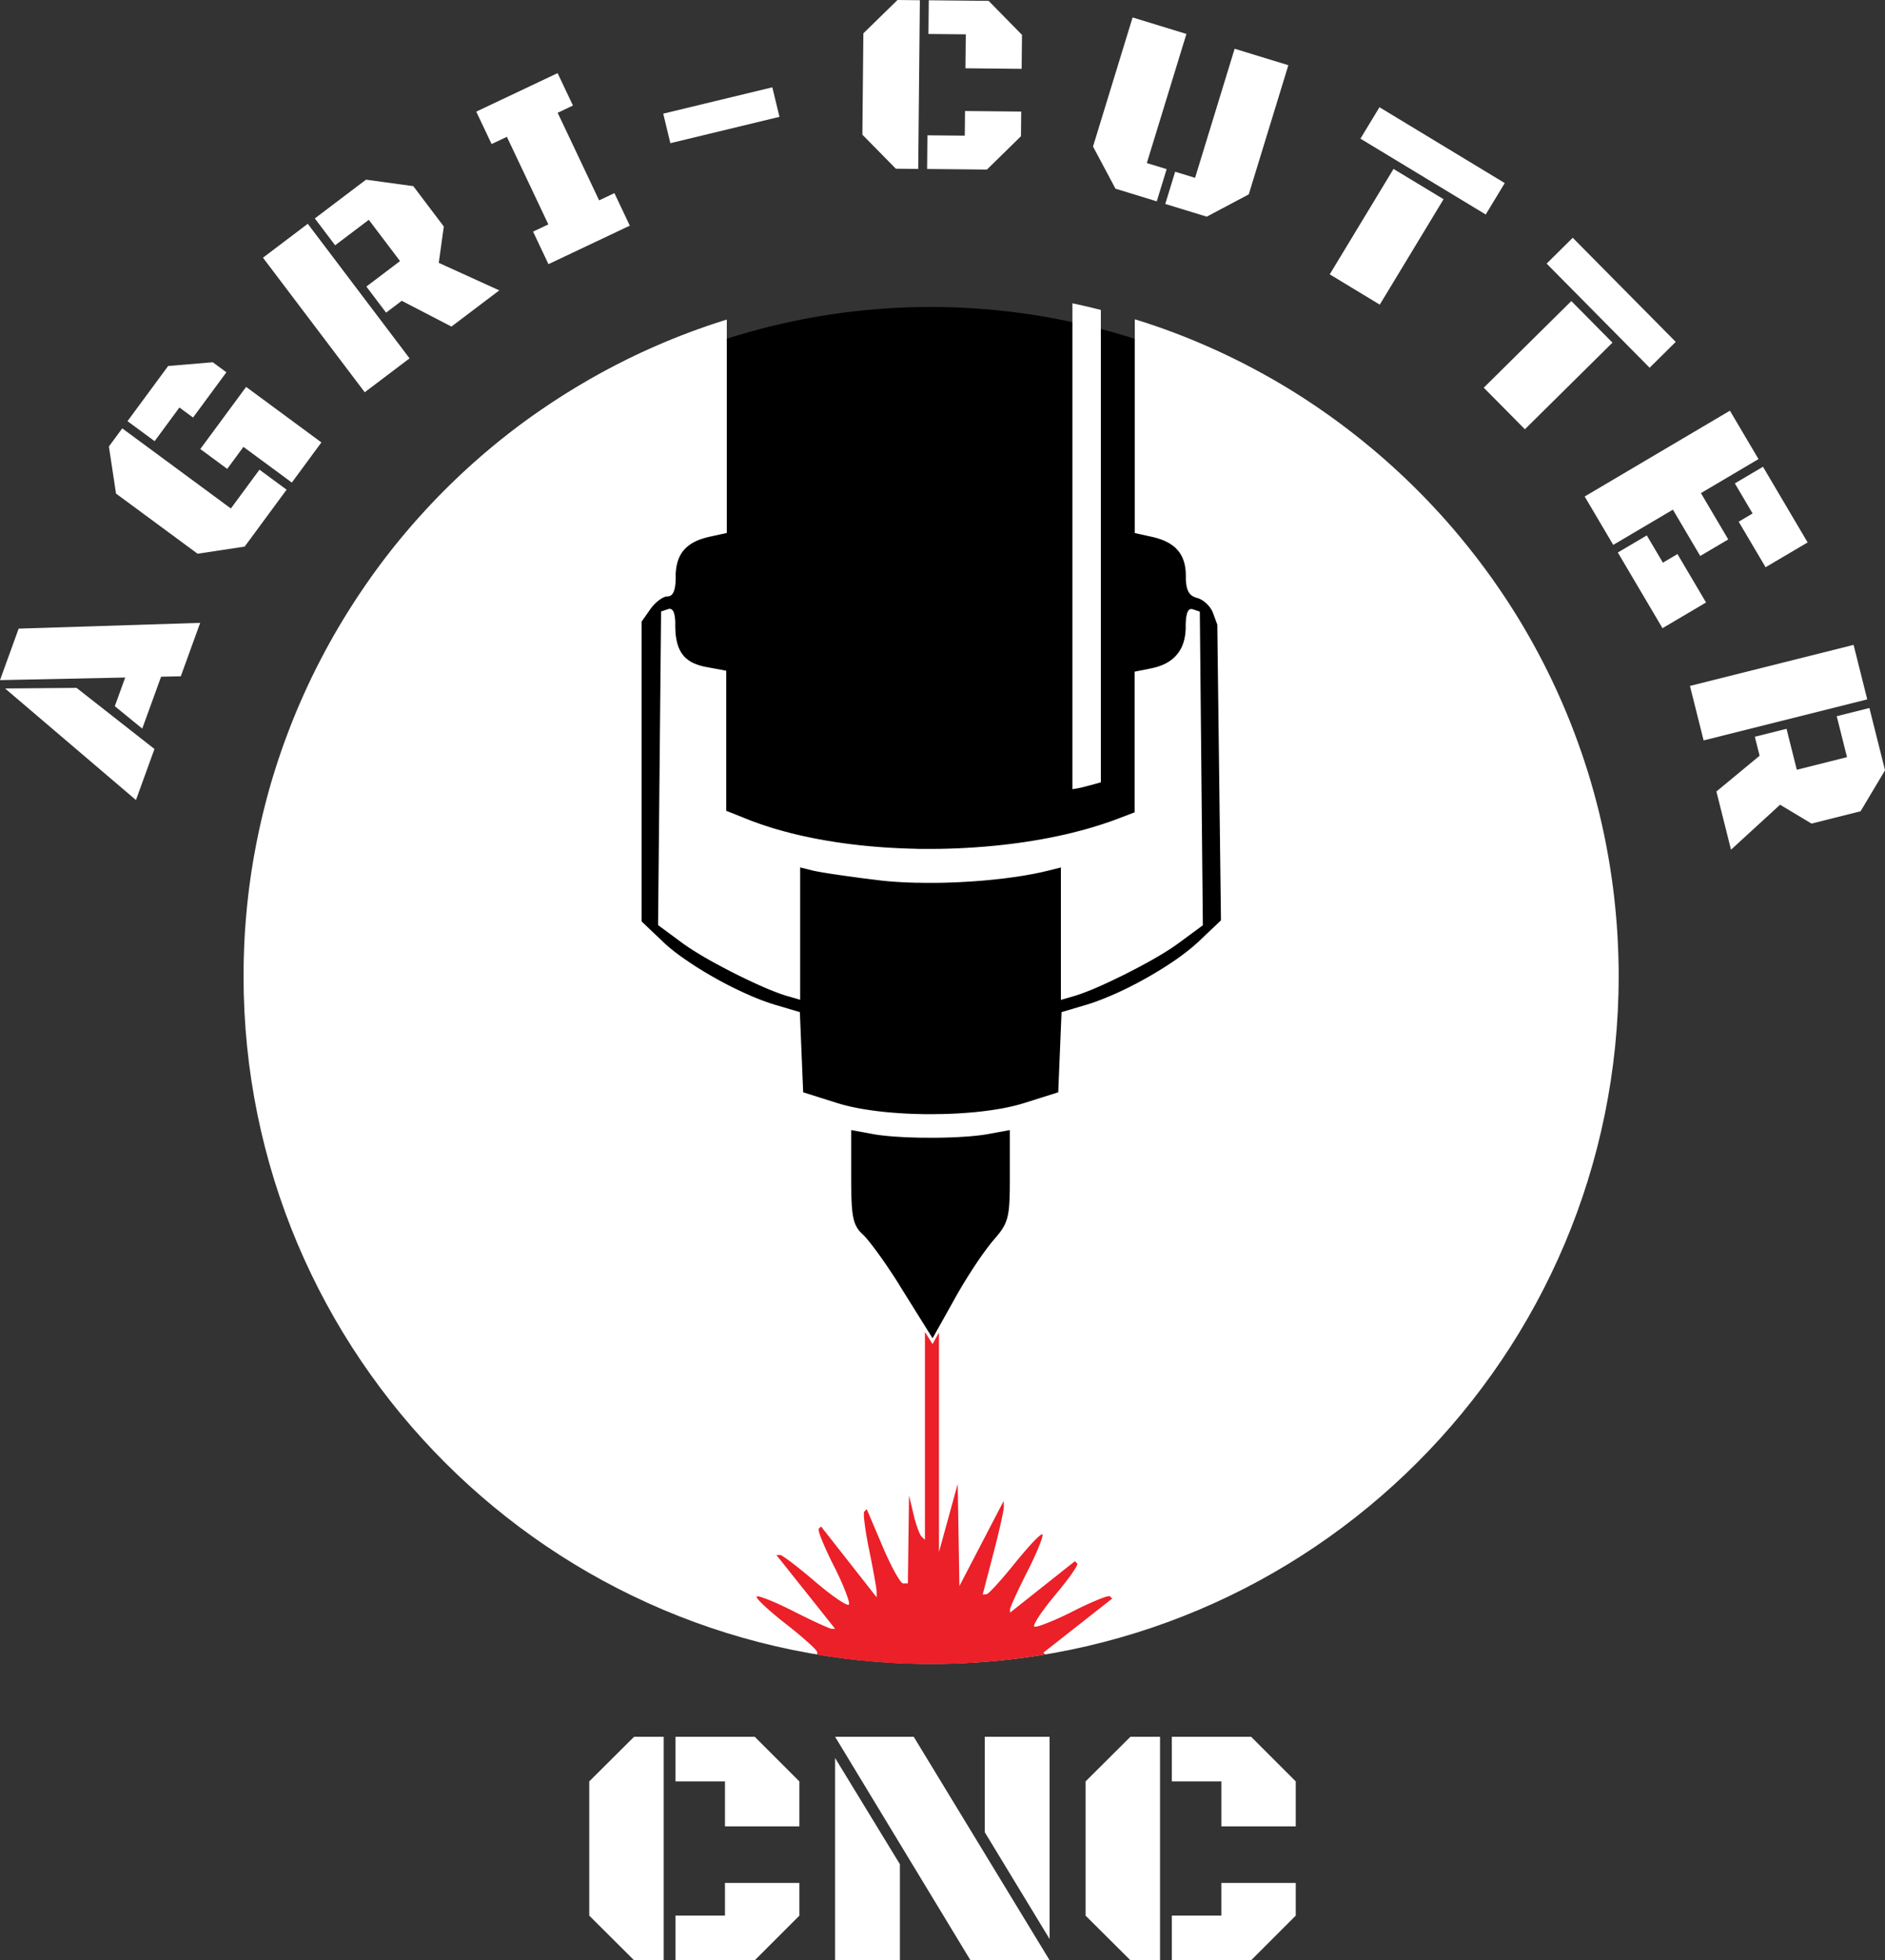
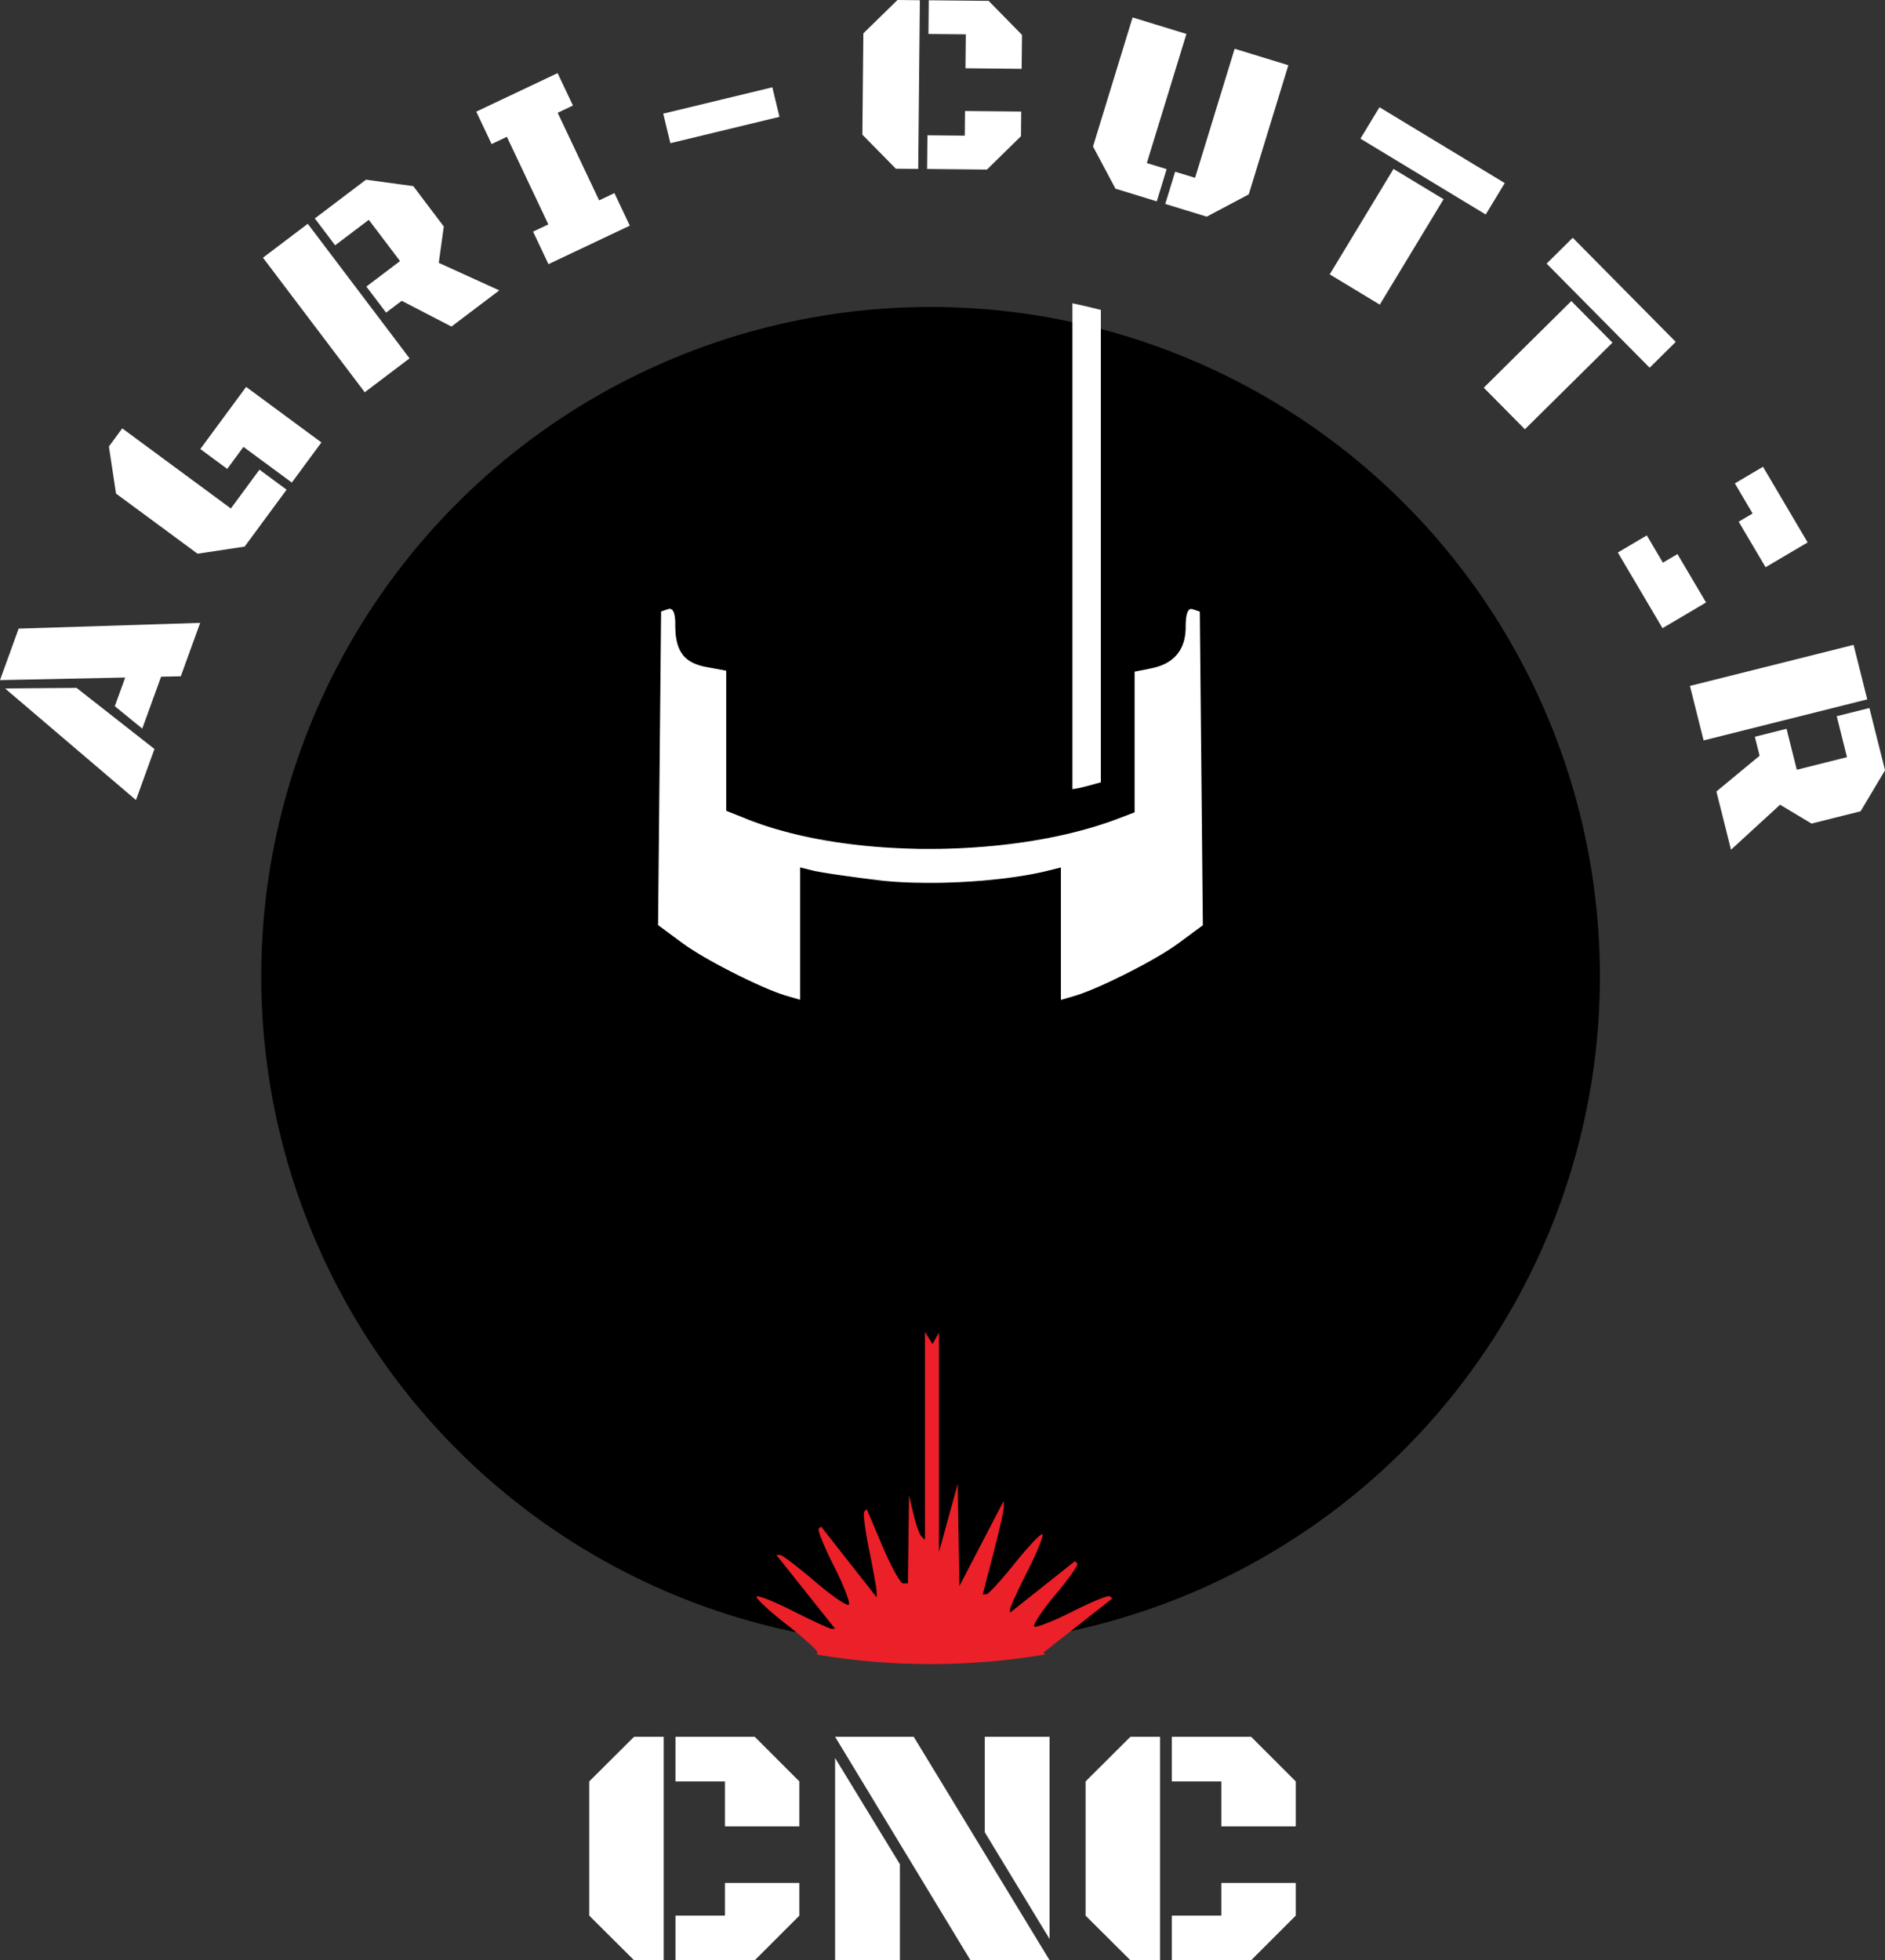
<svg xmlns="http://www.w3.org/2000/svg" id="Capa_2" data-name="Capa 2" viewBox="0 0 478.76 497.78">
  <rect x="0" y="0" width="478.76" height="497.78" fill="#333333" stroke="none" />
  <defs>
    <style>
      .cls-1 {
        fill: #eb2028;
      }

      .cls-1, .cls-2, .cls-3 {
        stroke-width: 0px;
      }

      .cls-3 {
        fill: #fff;
      }
    </style>
  </defs>
  <g id="svg2">
    <circle class="cls-2" cx="236.35" cy="247.95" r="170" />
    <g id="_6d270366-937a-4bc4-890c-286ba6420103" data-name="6d270366-937a-4bc4-890c-286ba6420103">
      <path class="cls-3" d="m203.23,253.9v-33.63l3.24.81.4.09.52.1.64.12.75.13.85.14.94.15,1.02.16,1.09.16,1.16.17,1.21.17,1.26.17,1.3.18,1.33.18,1.35.17,1.37.17,1.37.17.59.07.6.07.61.06.62.06.63.05.63.05.64.05.65.04.66.04.66.04.67.03.68.03.68.02.69.02.69.02h.7s1.41.03,1.41.03h1.43s1.44,0,1.44,0l1.45-.02,1.46-.04,1.46-.05,1.47-.06,1.47-.08,1.46-.09,1.46-.1,1.45-.11,1.44-.13,1.42-.14,1.41-.15,1.39-.16.69-.09.68-.09.67-.09.67-.09.66-.1.65-.1.65-.1.64-.11.63-.11.62-.11.61-.11.6-.12.59-.12.58-.12.57-.12.56-.13.55-.13.54-.13,3.24-.81v33.63l3.24-.94.31-.09.32-.1.33-.11.34-.11.71-.25.75-.28.78-.3.81-.32.84-.35.86-.37.89-.39.9-.41.92-.42.93-.44.94-.45.95-.46.96-.47.96-.48.96-.49.95-.49.95-.5.94-.5.92-.5.91-.5.89-.5.87-.5.84-.49.81-.49.78-.48.75-.47.71-.46.67-.45.63-.44.3-.21.29-.21,6.14-4.53-.77-79.65-1.8-.6-.11-.03-.11-.02h-.1s-.1-.01-.1-.01h-.1s-.09.03-.09.03l-.09.03-.09.04-.08.06-.08.07-.08.08-.07.09-.07.1-.06.11-.06.12-.06.13-.05.14-.05.16-.05.17-.04.18-.04.19-.04.2-.03.21-.03.22-.03.23-.02.25-.02.26-.02.27v.28s-.02.29-.02.29v.62s0,.27,0,.27v.27s-.02.27-.02.27l-.02.26-.02.26-.02.26-.03.25-.03.25-.04.25-.04.24-.05.24-.05.24-.05.23-.06.23-.06.22-.07.22-.07.22-.08.21-.08.21-.08.21-.09.2-.09.2-.1.2-.1.19-.11.19-.11.19-.11.18-.12.18-.12.18-.13.17-.13.17-.14.17-.14.16-.14.16-.15.16-.15.15-.16.15-.16.15-.17.14-.17.14-.17.14-.18.13-.18.13-.19.13-.19.12-.2.12-.2.12-.2.11-.21.11-.21.1-.22.1-.22.1-.23.09-.23.09-.23.09-.24.08-.24.08-.25.08-.25.07-.26.07-.26.07-.26.06-.27.06-.27.06-4.15.83v35.72l-3.96,1.51-.63.24-.64.24-.64.23-.65.23-.65.22-.66.22-.66.22-.67.21-.67.21-.68.21-.68.2-.69.2-.69.19-.7.19-.7.19-.71.18-.71.18-.71.18-.72.17-.72.17-.72.16-.73.16-.73.16-.74.15-.74.15-.74.15-.75.14-.75.14-.75.13-.75.13-.76.13-.76.12-.76.12-.76.12-.77.11-.77.11-.77.1-.77.1-.78.1-.78.09-.78.09-.78.09-.78.08-.79.08-.79.07-.79.07-.79.07-.79.06-.79.06-.79.06-.79.05-.8.05-.8.05-.8.04-.8.04-.8.03-.8.03-.8.03-.8.02-.8.02-.8.02h-.8s-.8.02-.8.02h-.8s-.8,0-.8,0h-.8s-.8-.01-.8-.01h-.8s-.8-.03-.8-.03l-.8-.02-.8-.02-.79-.03-.79-.03-.79-.03-.79-.04-.79-.04-.79-.04-.79-.05-.79-.05-.78-.06-.78-.06-.78-.06-.78-.07-.78-.07-.77-.07-.77-.08-.77-.08-.77-.09-.77-.09-.76-.09-.76-.1-.76-.1-.75-.1-.75-.11-.75-.11-.75-.12-.74-.12-.74-.12-.74-.13-.73-.13-.73-.13-.73-.14-.72-.14-.72-.15-.71-.15-.71-.15-.71-.16-.7-.16-.7-.16-.69-.17-.69-.17-.68-.18-.68-.18-.67-.18-.67-.19-.67-.19-.66-.19-.66-.2-.65-.2-.64-.21-.64-.21-.63-.21-.63-.22-.62-.22-.62-.22-.61-.23-.61-.23-.6-.24-5.4-2.15v-35.57l-5.08-.95-.26-.05-.26-.05-.25-.06-.25-.06-.24-.06-.24-.07-.23-.07-.23-.07-.22-.08-.22-.08-.21-.08-.21-.08-.21-.09-.2-.09-.2-.09-.19-.1-.19-.1-.18-.11-.18-.11-.17-.11-.17-.12-.16-.12-.16-.12-.15-.13-.15-.13-.15-.13-.14-.14-.14-.14-.13-.15-.13-.15-.12-.15-.12-.16-.12-.16-.11-.17-.11-.17-.1-.18-.1-.18-.1-.18-.09-.19-.09-.19-.08-.2-.08-.2-.08-.21-.07-.21-.07-.22-.06-.22-.06-.22-.06-.23-.05-.23-.05-.24-.05-.24-.04-.25-.04-.25-.04-.26-.03-.26-.03-.27-.02-.27-.02-.28-.02-.28v-.29s-.03-.59-.03-.59v-.62s0-.28,0-.28v-.27s-.01-.26-.01-.26v-.25s-.03-.24-.03-.24l-.02-.23-.02-.22-.03-.21-.03-.2-.03-.19-.04-.18-.04-.17-.04-.16-.05-.15-.05-.14-.05-.13-.06-.12-.06-.11-.07-.1-.07-.09-.07-.08-.08-.07-.08-.06-.08-.05-.09-.04-.09-.03-.09-.02h-.1s-.1,0-.1,0h-.1s-.11.03-.11.03l-.11.03-1.8.6-.77,79.65,6.14,4.53.29.21.3.21.63.44.67.45.71.46.75.47.78.48.81.49.84.49.87.5.89.5.91.5.92.5.94.5.95.5.95.49.96.49.96.48.96.47.95.46.94.45.93.44.92.42.9.41.89.39.86.37.84.35.81.32.78.3.75.28.71.25.34.11.33.11.32.1.31.09,3.24.94h0Z" />
      <path class="cls-3" d="m40.91,171.85l-4.78,13.17-6.97-5.69,2.64-7.28-31.8.66,4.74-13.08,46.1-1.46-4.92,13.57-5.02.1h0Z" />
      <path class="cls-3" d="m39.23,190.2l-4.7,12.96L1.29,174.83l18.15-.15,19.79,15.52h0Z" />
      <path class="cls-3" d="m58.64,129.12l7.26-9.85,6.89,5.08-10.65,14.45-11.96,1.81-20.71-15.27-1.81-11.96,3.39-4.6,27.6,20.35h0Z" />
      <path class="cls-3" d="m50.88,114.02l11.63-15.77,19.12,14.1-7.51,10.19-12.29-9.06-4.12,5.59-6.83-5.04h0Z" />
-       <path class="cls-3" d="m39.27,112.03l-6.89-5.08,10.33-14.01,11.33-.95,3.46,2.55-8.47,11.49-3.46-2.55-6.3,8.55h0Z" />
      <path class="cls-3" d="m92.64,99.61l-25.85-34.17,11.38-8.61,25.85,34.17-11.38,8.61h0Z" />
      <path class="cls-3" d="m135.39,58.82l3.88-1.84-10.53-22.24-3.88,1.84-3.9-8.23,20.66-9.78,3.9,8.23-3.88,1.84,10.53,22.24,3.88-1.84,3.91,8.26-20.66,9.78-3.91-8.26h0Z" />
      <path class="cls-3" d="m168.45,28.86l27.71-6.69,1.81,7.5-27.71,6.69-1.81-7.5h0Z" />
      <path class="cls-3" d="m233.21,42.9l-5.68-.06-8.5-8.64.25-25.73,8.67-8.47,5.68.06-.42,42.84h0Z" />
      <path class="cls-3" d="m235.81,8.63l.08-8.56,15.21.15,8.47,8.64-.09,8.62-14.27-.14.09-8.62-9.49-.09h0Z" />
      <path class="cls-3" d="m235.47,42.92l.08-8.56,9.49.09.06-6.26,14.27.14-.06,6.26-8.64,8.47-15.21-.15h0Z" />
      <path class="cls-3" d="m317.18,49.35l-10.69,5.67-10.53-3.23,2.51-8.18,5.06,1.55,10.05-32.78,13.64,4.18-10.05,32.78h0Z" />
      <path class="cls-3" d="m291.28,41.41l5.03,1.54-2.51,8.18-10.49-3.22-5.7-10.7,10.05-32.78,13.67,4.19-10.05,32.78h0Z" />
      <path class="cls-3" d="m353.93,42.9l12.71,7.69-16.2,26.77-12.71-7.69,16.2-26.77h0Z" />
      <path class="cls-3" d="m350.36,27.23l31.82,19.26-4.83,7.98-31.82-19.26,4.83-7.98h0Z" />
      <path class="cls-3" d="m399.09,76.45l10.45,10.56-22.24,22-10.45-10.56,22.24-22h0Z" />
      <path class="cls-3" d="m399.45,60.38l26.16,26.44-6.63,6.56-26.16-26.44,6.63-6.56h0Z" />
-       <path class="cls-3" d="m424.89,129.42l-15.15,8.95-7.26-12.29,36.89-21.79,7.26,12.29-14.62,8.64,6.94,11.76-7.12,4.2-6.94-11.76h0Z" />
      <path class="cls-3" d="m440.63,122.75l7.14-4.22,11.34,19.21-10.68,6.3-6.83-11.56,3.53-2.09-4.51-7.65h0Z" />
      <path class="cls-3" d="m410.89,140.31l7.37-4.35,4.09,6.92,3.7-2.18,7.26,12.29-11.06,6.53-11.34-19.21h0Z" />
      <path class="cls-3" d="m429.22,174.18l41.56-10.42,3.47,13.84-41.56,10.42-3.47-13.84h0Z" />
      <path class="cls-3" d="m452.1,204.36l-12.45,11.41-3.71-14.78,10.97-9.08-1.21-4.82,8.05-2.02,2.61,10.4,12.75-3.2-2.61-10.4,8.3-2.08,3.97,15.81-6.21,10.41-12.46,3.13-7.99-4.79h0Z" />
      <path class="cls-3" d="m102.03,76.39l-3.97,3-5.01-6.62,8.55-6.47-7.93-10.48-8.55,6.47-5.16-6.82,13-9.84,12.01,1.64,7.75,10.25-1.28,9.23,15.37,6.99-12.15,9.19-12.64-6.55h0Z" />
-       <path class="cls-3" d="m288.22,81.14v54.23s4.34.95,4.34.95l.28.06.27.07.27.07.26.07.26.07.25.08.25.08.24.08.24.08.23.09.23.09.23.09.22.1.22.1.21.1.21.1.2.11.2.11.19.11.19.12.18.12.18.12.17.12.17.13.17.13.16.13.16.14.15.14.15.14.14.15.14.15.13.15.13.15.13.16.12.16.12.16.11.17.11.17.1.17.1.18.1.18.09.18.09.19.08.19.08.19.07.2.07.2.07.2.06.21.06.21.05.21.05.22.05.22.04.23.04.23.03.23.03.24.03.24.02.24.02.25v.25s.02.25.02.25v.26s0,.26,0,.26v.33s0,.31,0,.31v.3s.03.29.03.29l.02.28.03.27.03.26.04.25.04.23.05.22.05.21.06.2.06.19.07.19.08.18.08.17.09.16.09.15.1.14.11.13.11.13.12.12.13.11.14.1.14.1.15.09.16.08.17.08.17.07.18.07.19.06.2.06.15.04.15.05.15.06.15.06.15.07.15.08.15.08.15.09.15.09.15.1.15.1.15.11.14.11.14.12.14.12.14.13.13.13.13.13.13.14.12.14.12.14.12.14.11.15.11.15.1.15.1.15.09.15.09.15.08.15.07.15.07.16.06.16,1.11,3.01.93,75.1-5.59,5.31-.3.28-.31.28-.32.28-.33.29-.34.29-.35.29-.36.29-.36.29-.37.29-.38.29-.39.3-.4.3-.4.3-.41.3-.42.3-.42.3-.87.59-.89.59-.91.59-.93.59-.95.58-.96.58-.98.57-.99.56-.99.55-1,.54-1,.53-1.01.52-1.01.5-1.01.49-1,.47-1,.45-.99.43-.49.21-.49.2-.48.2-.48.19-.48.19-.47.18-.47.18-.46.17-.46.16-.45.16-.45.15-.44.14-.44.14-.43.13-6.06,1.79-.84,20.36-8.64,2.73-.57.17-.58.17-.6.16-.62.16-.63.15-.65.15-.66.14-.67.14-.69.13-.7.12-.71.12-.72.11-.73.11-.74.1-.75.1-.76.09-.77.09-.78.08-.79.07-.79.07-.8.06-.8.06-.81.05-.81.05-.82.04-.82.04-.83.03-.83.02-.83.02h-.83s-.83.02-.83.02h-.83s-.83,0-.83,0h-.83s-.83-.02-.83-.02l-.83-.02-.83-.02-.83-.03-.82-.04-.82-.04-.81-.05-.81-.05-.8-.06-.8-.06-.79-.07-.79-.07-.78-.08-.77-.09-.76-.09-.75-.1-.74-.1-.73-.11-.72-.11-.71-.12-.7-.12-.69-.13-.67-.14-.66-.14-.65-.15-.63-.15-.62-.16-.6-.16-.58-.17-.57-.17-8.64-2.73-.84-20.36-6.06-1.79-.43-.13-.44-.14-.44-.14-.45-.15-.45-.16-.46-.16-.46-.17-.47-.17-.47-.18-.47-.19-.48-.19-.48-.2-.49-.2-.49-.21-.98-.43-.99-.45-1-.47-1-.48-1.01-.5-1.01-.51-1-.53-1-.54-.99-.55-.98-.56-.97-.57-.96-.57-.94-.58-.93-.58-.91-.59-.89-.59-.86-.59-.42-.29-.42-.29-.41-.29-.4-.29-.39-.29-.39-.29-.38-.29-.37-.29-.36-.29-.35-.29-.34-.28-.33-.28-.32-.28-.31-.28-.3-.28-.29-.27-5.45-5.18v-76.14l2.24-3.2.12-.16.12-.16.13-.16.13-.16.13-.15.13-.15.14-.15.14-.15.14-.14.14-.14.14-.13.15-.13.15-.13.15-.12.15-.12.15-.11.15-.11.15-.1.15-.1.14-.09.14-.08.14-.08.14-.07.14-.06.13-.06.13-.05.13-.04.13-.04.12-.03.12-.02h.11s.11-.02.11-.02h.13s.13-.02.13-.02l.12-.02.12-.03.11-.04.11-.05.1-.06.1-.07.1-.08.09-.09.09-.1.08-.11.08-.12.07-.13.07-.14.07-.15.06-.16.06-.17.05-.18.05-.19.05-.2.04-.21.04-.22.03-.23.03-.24.03-.25.02-.26.02-.27v-.28s.02-.29.02-.29v-.3s0-.31,0-.31v-.27s0-.27,0-.27v-.26s.02-.26.02-.26l.02-.25.02-.25.03-.25.03-.24.03-.24.04-.23.04-.23.05-.23.05-.22.05-.22.06-.22.06-.21.07-.21.07-.21.07-.2.08-.2.08-.19.09-.19.09-.19.09-.18.1-.18.1-.18.11-.17.11-.17.12-.17.12-.16.13-.16.13-.16.13-.15.14-.15.14-.15.15-.14.15-.14.16-.14.16-.13.17-.13.17-.13.17-.13.18-.12.18-.12.19-.12.19-.11.2-.11.2-.11.21-.1.21-.1.22-.1.22-.1.23-.09.23-.09.24-.09.24-.08.25-.08.25-.08.26-.08.26-.07.26-.07.27-.07.27-.07.28-.06,4.34-.95v-54.19s-.84.26-.84.26l-.84.27-.83.27-.83.27-.83.28-.83.28-.83.29-.82.29-.82.29-.82.3-.82.3-.82.31-.81.31-.81.31-.81.32-.81.32-.81.33-.8.33-.8.33-.8.34-.8.34-.8.34-.79.35-.79.35-.79.36-.79.36-.79.36-.78.37-.78.37-.78.38-.78.38-.77.38-.77.39-.77.39-.77.39-.77.4-.76.4-.76.4-.76.41-.76.41-.75.42-.75.42-.75.42-.75.43-.74.43-.74.43-.74.44-.74.44-.74.44-.73.45-.73.45-.73.45-.73.46-.72.46-.72.46-.72.47-.72.47-.71.47-.71.48-.71.48-.71.48-.7.49-.7.49-.7.49-.7.5-.69.5-.69.5-.69.51-.69.51-.68.51-.68.52-.68.52-.67.52-.67.53-.67.53-.67.53-.66.54-.66.54-.66.54-.66.55-.65.55-.65.55-.65.56-.64.56-.64.56-.64.56-.64.57-.63.57-.63.57-.63.58-.62.58-.62.58-.62.59-.62.59-.61.59-.61.59-.61.6-.6.6-.6.6-.6.61-.6.61-.59.61-.59.62-.59.62-.58.62-.58.62-.58.63-.57.63-.57.63-.57.63-.57.64-.56.64-.56.64-.56.65-.55.65-.55.65-.55.65-.54.66-.54.66-.54.66-.53.66-.53.67-.53.67-.52.67-.52.67-.52.68-.51.68-.51.68-.51.69-.5.69-.5.69-.5.69-.49.7-.49.7-.49.7-.48.7-.48.71-.48.71-.47.71-.47.71-.47.71-.46.72-.46.72-.46.72-.45.72-.45.73-.45.73-.44.73-.44.73-.44.74-.43.74-.43.74-.43.74-.42.75-.42.75-.42.75-.41.75-.41.75-.4.76-.4.76-.4.76-.39.76-.39.76-.39.77-.38.77-.38.77-.38.77-.37.78-.37.78-.36.78-.36.78-.36.78-.35.79-.35.79-.35.79-.34.79-.34.79-.33.8-.33.8-.33.8-.32.8-.32.8-.31.81-.31.81-.31.81-.3.81-.3.81-.3.81-.29.82-.29.82-.28.82-.28.82-.28.82-.27.83-.27.83-.26.83-.26.83-.26.83-.25.83-.25.84-.24.84-.24.84-.23.84-.23.84-.23.84-.22.85-.22.85-.21.85-.21.85-.21.85-.2.85-.2.86-.19.86-.19.86-.18.86-.18.86-.18.86-.17.86-.17.87-.16.87-.16.87-.16.87-.15.87-.15.87-.14.87-.14.88-.13.88-.13.88-.12.88-.12.88-.12.88-.11.88-.11.89-.1.89-.1.89-.09.89-.09.89-.08.89-.08.89-.08.89-.07.9-.07.9-.06.9-.06.9-.05.9-.05.9-.04.9-.04.9-.03.9-.03.91-.03.91-.02.91-.02.91v.91s-.02.91-.02.91v.91c0,96.45,78.18,174.63,174.63,174.63s174.63-78.19,174.63-174.63h0s0-.92,0-.92v-.92s-.02-.92-.02-.92l-.02-.91-.02-.91-.03-.91-.03-.91-.04-.91-.04-.91-.04-.91-.05-.91-.05-.91-.06-.9-.06-.9-.07-.9-.07-.9-.08-.9-.08-.9-.09-.9-.09-.89-.09-.89-.1-.89-.1-.89-.11-.89-.11-.89-.12-.89-.12-.89-.13-.88-.13-.88-.13-.88-.14-.88-.14-.88-.15-.88-.15-.88-.16-.87-.16-.87-.16-.87-.17-.87-.17-.87-.18-.87-.18-.86-.19-.86-.19-.86-.19-.86-.2-.86-.2-.86-.21-.85-.21-.85-.22-.85-.22-.85-.22-.85-.23-.85-.23-.84-.24-.84-.24-.84-.24-.84-.25-.84-.25-.84-.26-.83-.26-.83-.27-.83-.27-.83-.27-.83-.28-.83-.28-.82-.29-.82-.29-.82-.29-.82-.3-.82-.3-.81-.3-.81-.31-.81-.31-.81-.32-.81-.32-.8-.32-.8-.33-.8-.33-.8-.34-.8-.34-.79-.34-.79-.35-.79-.35-.79-.35-.79-.36-.78-.36-.78-.37-.78-.37-.78-.37-.78-.38-.77-.38-.77-.38-.77-.39-.77-.39-.77-.4-.76-.4-.76-.4-.76-.41-.76-.41-.75-.41-.75-.42-.75-.42-.75-.42-.74-.43-.74-.43-.74-.43-.74-.44-.74-.44-.73-.45-.73-.45-.73-.45-.73-.46-.72-.46-.72-.46-.72-.47-.72-.47-.71-.47-.71-.48-.71-.48-.71-.48-.7-.49-.7-.49-.7-.49-.7-.5-.69-.5-.69-.5-.69-.51-.69-.51-.68-.51-.68-.52-.68-.52-.68-.52-.67-.53-.67-.53-.67-.53-.67-.54-.66-.54-.66-.54-.66-.54-.66-.55-.65-.55-.65-.55-.65-.56-.64-.56-.64-.56-.64-.57-.64-.57-.63-.57-.63-.58-.63-.58-.62-.58-.62-.58-.62-.59-.62-.59-.61-.59-.61-.6-.61-.6-.6-.6-.6-.6-.6-.61-.6-.61-.59-.61-.59-.62-.59-.62-.58-.62-.58-.63-.58-.63-.58-.63-.57-.63-.57-.64-.57-.64-.56-.64-.56-.64-.56-.65-.55-.65-.55-.65-.55-.66-.54-.66-.54-.66-.54-.66-.54-.67-.53-.67-.53-.67-.53-.67-.52-.68-.52-.68-.52-.68-.51-.68-.51-.69-.51-.69-.5-.69-.5-.69-.5-.7-.49-.7-.49-.7-.49-.7-.48-.71-.48-.71-.48-.71-.47-.71-.47-.72-.47-.72-.46-.72-.46-.72-.46-.73-.45-.73-.45-.73-.45-.73-.44-.74-.44-.74-.43-.74-.43-.74-.43-.75-.42-.75-.42-.75-.42-.75-.41-.75-.41-.76-.41-.76-.4-.76-.4-.76-.4-.77-.39-.77-.39-.77-.38-.77-.38-.77-.38-.78-.37-.78-.37-.78-.37-.78-.36-.78-.36-.79-.35-.79-.35-.79-.35-.79-.34-.79-.34-.8-.34-.8-.33-.8-.33-.8-.32-.8-.32-.81-.32-.81-.31-.81-.31-.81-.3-.81-.3-.82-.3-.82-.29-.82-.29-.82-.28-.82-.28-.83-.28-.83-.27-.83-.27-.83-.26-.83-.26h0Z" />
      <path class="cls-3" d="m272.38,77.03v123.38s1.08-.18,1.08-.18l.27-.05.35-.07.42-.09.47-.11.51-.13.53-.14.54-.14.53-.14,2.52-.7v-119.96s-.89-.22-.89-.22l-.89-.22-.9-.22-.9-.21-.9-.21-.9-.2-.9-.2-.91-.19h0Z" />
      <path class="cls-2" d="m228.53,326.46l-.67-1.06-.68-1.06-.69-1.05-.69-1.03-.68-1.01-.68-.98-.66-.95-.65-.9-.62-.85-.6-.8-.57-.74-.53-.67-.25-.31-.24-.29-.23-.27-.21-.24-.2-.22-.19-.2-.17-.18-.16-.15-.23-.22-.22-.22-.21-.22-.2-.22-.19-.23-.17-.23-.16-.24-.15-.25-.14-.26-.07-.13-.07-.14-.13-.29-.12-.3-.11-.32-.1-.34-.09-.36-.08-.38-.08-.4-.07-.43-.06-.45-.06-.48-.05-.51-.04-.54-.04-.57-.03-.61-.03-.64-.02-.68-.02-.72v-.76s-.03-.8-.03-.8v-.84s-.01-1.82-.01-1.82v-11.93l5.4.99.33.06.34.06.72.11.77.1.81.09.85.09.88.08.91.07.94.06.97.06.99.05,1.01.04,1.03.03,1.04.03,1.05.02h1.05s1.06.01,1.06.01h1.06s1.05-.01,1.05-.01l1.05-.02,1.04-.03,1.03-.03,1.01-.04.99-.05.97-.06.94-.06.91-.07.88-.08.85-.09.81-.09.77-.1.72-.11.34-.06.33-.06,5.4-.99v13.51s-.01.88-.01.88v.83s-.02.78-.02.78l-.02.74-.02.69-.03.65-.04.62-.04.58-.05.55-.06.52-.07.49-.08.47-.04.22-.05.22-.05.21-.05.21-.05.2-.06.2-.06.2-.06.19-.07.19-.07.18-.07.18-.08.18-.08.18-.08.18-.09.17-.09.17-.09.17-.1.17-.21.34-.22.34-.24.34-.26.35-.28.35-.3.36-.31.38-.33.39-.36.41-.22.26-.23.28-.24.3-.25.32-.26.34-.27.35-.56.75-.59.81-.61.86-.62.9-.63.94-.64.97-.64.99-.64,1.01-.63,1.01-.62,1.01-.6,1.01-.58.99-.55.97-5.19,9.28-.86,1.53-8.36-13.39h0Z" />
      <path class="cls-1" d="m234.92,338.2v52.83l-.89-.89-.05-.05-.05-.06-.05-.07-.05-.09-.11-.2-.12-.24-.13-.28-.13-.31-.13-.34-.14-.37-.14-.4-.14-.42-.14-.44-.14-.45-.13-.47-.13-.48-.12-.48-.12-.49-1.13-4.75-.29,22.33h-1.26s-.04-.01-.04-.01l-.04-.02-.04-.02-.09-.06-.1-.08-.1-.11-.11-.13-.12-.15-.13-.17-.13-.19-.14-.21-.15-.23-.15-.25-.16-.26-.17-.28-.17-.3-.18-.31-.36-.67-.38-.73-.39-.78-.4-.82-.41-.86-.41-.9-.41-.93-.41-.96-4-9.42-.63.63-.02.02v.03s-.04.07-.04.07l-.02.09v.11s-.02.13-.02.13v.15s0,.17,0,.17v.19s.01.21.01.21v.23s.06.51.06.51l.06.58.08.64.09.69.11.74.12.79.14.83.15.86.16.89.18.91.19.93.38,1.87.35,1.8.32,1.68.28,1.53.23,1.33.1.58.08.51.06.44.05.36.03.28v.19s.02,1.42.02,1.42l-14.13-17.99-.59.59v.02s-.02.02-.02.02v.03s-.01.04-.01.04v.09s.01.11.01.11l.02.13.03.15.04.17.05.19.06.21.07.22.18.5.21.56.25.62.28.67.31.72.34.77.37.81.39.84.42.87.44.89.46.91.46.91.43.9.41.87.39.85.36.81.33.78.3.73.27.69.24.63.1.3.1.28.09.26.08.25.07.23.06.21.05.2.04.18.02.16v.14s.01.12.01.12v.1s-.02.04-.02.04v.03s-.03.03-.03.03l-.02.02-.02.02h-.03s-.03.02-.03.02h-.04s-.04,0-.04,0h-.05s-.11-.02-.11-.02l-.13-.04-.14-.05-.16-.07-.18-.08-.19-.1-.21-.11-.22-.13-.24-.14-.25-.16-.26-.17-.27-.18-.29-.19-.61-.43-.65-.47-.68-.51-.72-.55-.74-.59-.77-.62-.79-.65-.8-.68-.8-.68-.79-.66-.77-.64-.75-.61-.72-.58-.69-.55-.66-.52-.62-.48-.58-.43-.53-.39-.47-.34-.42-.28-.18-.12-.17-.11-.15-.09-.13-.08-.12-.06-.1-.04-.08-.03h-.03s-.03,0-.03,0h-.97l14.9,18.72h-.94s-.08-.02-.08-.02l-.1-.03-.12-.04-.3-.11-.38-.15-.45-.19-.51-.22-.57-.25-.63-.29-.68-.31-.72-.34-.77-.36-.8-.39-.83-.41-.86-.42-.88-.44-.9-.45-.89-.45-.88-.43-.85-.41-.82-.38-.79-.36-.75-.33-.71-.3-.66-.27-.61-.24-.56-.2-.25-.09-.24-.08-.22-.07-.21-.06-.19-.05-.17-.04-.15-.03-.13-.02h-.11s-.09,0-.09,0h-.04s-.03.02-.03.02h-.03s-.02.03-.02.03v.02s-.02.02-.02.02v.03s0,.03,0,.03v.03s.02.04.02.04l.04.09.06.1.08.12.1.13.11.14.13.15.15.17.17.18.18.19.41.41.47.45.53.49.58.52.63.55.67.57.71.6.75.61.78.63.81.64.82.64.79.63.77.62.73.61.7.59.66.56.62.54.57.51.52.47.46.43.4.39.18.18.16.17.14.16.13.14.11.13.09.12.07.1.05.09.03.07v.03s.01.03.01.03v.64c19.17,3.21,38.75,3.19,57.92-.05l-.47-.47,17.48-13.73-.59-.59h-.02s-.02-.02-.02-.02h-.03s-.04-.01-.04-.01h-.09s-.11.01-.11.01l-.13.02-.15.03-.17.04-.19.05-.21.06-.22.07-.5.18-.56.21-.62.25-.67.28-.72.31-.77.34-.81.37-.84.39-.87.42-.89.44-.91.46-.91.46-.9.43-.87.41-.85.39-.81.36-.77.33-.73.3-.68.27-.63.24-.29.11-.28.1-.26.09-.25.08-.23.07-.21.06-.19.05-.18.04-.16.03h-.14s-.12.02-.12.02h-.09s-.04-.02-.04-.02h-.03s-.03-.03-.03-.03l-.02-.02-.02-.02v-.03s-.02-.03-.02-.03v-.04s0-.04,0-.04v-.04s.02-.1.02-.1l.03-.12.05-.13.06-.15.08-.17.09-.18.1-.19.12-.21.13-.22.14-.23.15-.25.34-.53.39-.57.43-.61.47-.64.5-.67.54-.7.57-.72.6-.74.62-.75.62-.75.6-.73.57-.71.54-.69.51-.66.48-.63.44-.6.4-.56.35-.52.31-.47.14-.21.12-.2.11-.19.1-.17.08-.16.07-.14.05-.13.04-.11.02-.09v-.08s0-.03,0-.03v-.03s-.01-.02-.01-.02v-.02s-.61-.59-.61-.59l-16.46,13.06v-.93s.02-.08.02-.08l.03-.1.04-.12.11-.3.15-.38.19-.45.22-.51.25-.57.29-.63.31-.68.34-.72.36-.77.39-.8.41-.83.42-.86.44-.88.45-.9.45-.89.43-.88.41-.85.38-.82.36-.79.33-.75.3-.71.27-.66.24-.61.21-.55.17-.49.07-.22.06-.2.05-.19.04-.17.03-.15.02-.13v-.11s0-.09,0-.09v-.04s-.01-.03-.01-.03v-.02s-.03-.02-.03-.02h-.02s-.02-.02-.02-.02h-.03s-.03,0-.03,0h-.03s-.04.02-.04.02l-.09.04-.1.06-.11.08-.13.1-.14.11-.15.13-.17.15-.18.16-.19.18-.41.41-.45.47-.49.52-.52.57-.55.62-.58.66-.6.7-.62.74-.64.77-.65.8-.65.8-.64.78-.63.76-.61.73-.59.69-.57.65-.54.61-.51.57-.48.52-.44.46-.39.4-.35.34-.16.14-.14.13-.13.11-.12.09-.1.07-.09.05-.07.03h-.03s-.03.01-.03.01l-.94.07,2.71-10.44.28-1.07.27-1.06.26-1.03.25-1.01.23-.97.22-.93.21-.89.19-.84.17-.78.15-.71.13-.64.11-.57.09-.48.06-.4.02-.16v-.14s.02-.11.02-.11v-.09s-.05-1.44-.05-1.44l-11.24,21.61-.43-25.93-4.76,17.28v-55.74l-1.64,2.94-1.96-3.14h0Z" />
      <path class="cls-3" d="m168.57,497.78h-7.53l-11.38-11.33v-34.08l11.38-11.33h7.53v56.75" />
      <path class="cls-3" d="m171.56,452.37v-11.33h20.14l11.33,11.33v11.42h-18.9v-11.42h-12.57" />
      <path class="cls-3" d="m171.56,497.78v-11.33h12.57v-8.3h18.9v8.3l-11.33,11.33h-20.14" />
      <path class="cls-3" d="m266.58,497.78h-20.1l-34.38-56.75h19.97l34.51,56.75" />
      <path class="cls-3" d="m212.1,497.78v-51.36l16.46,26.98v24.38h-16.46" />
      <path class="cls-3" d="m266.58,441.03v51.36l-16.46-27.11v-24.25h16.46" />
      <path class="cls-3" d="m294.63,497.78h-7.53l-11.38-11.33v-34.08l11.38-11.33h7.53v56.75" />
      <path class="cls-3" d="m297.63,452.37v-11.33h20.14l11.33,11.33v11.42h-18.9v-11.42h-12.57" />
      <path class="cls-3" d="m297.63,497.78v-11.33h12.57v-8.3h18.9v8.3l-11.33,11.33h-20.14" />
    </g>
  </g>
</svg>